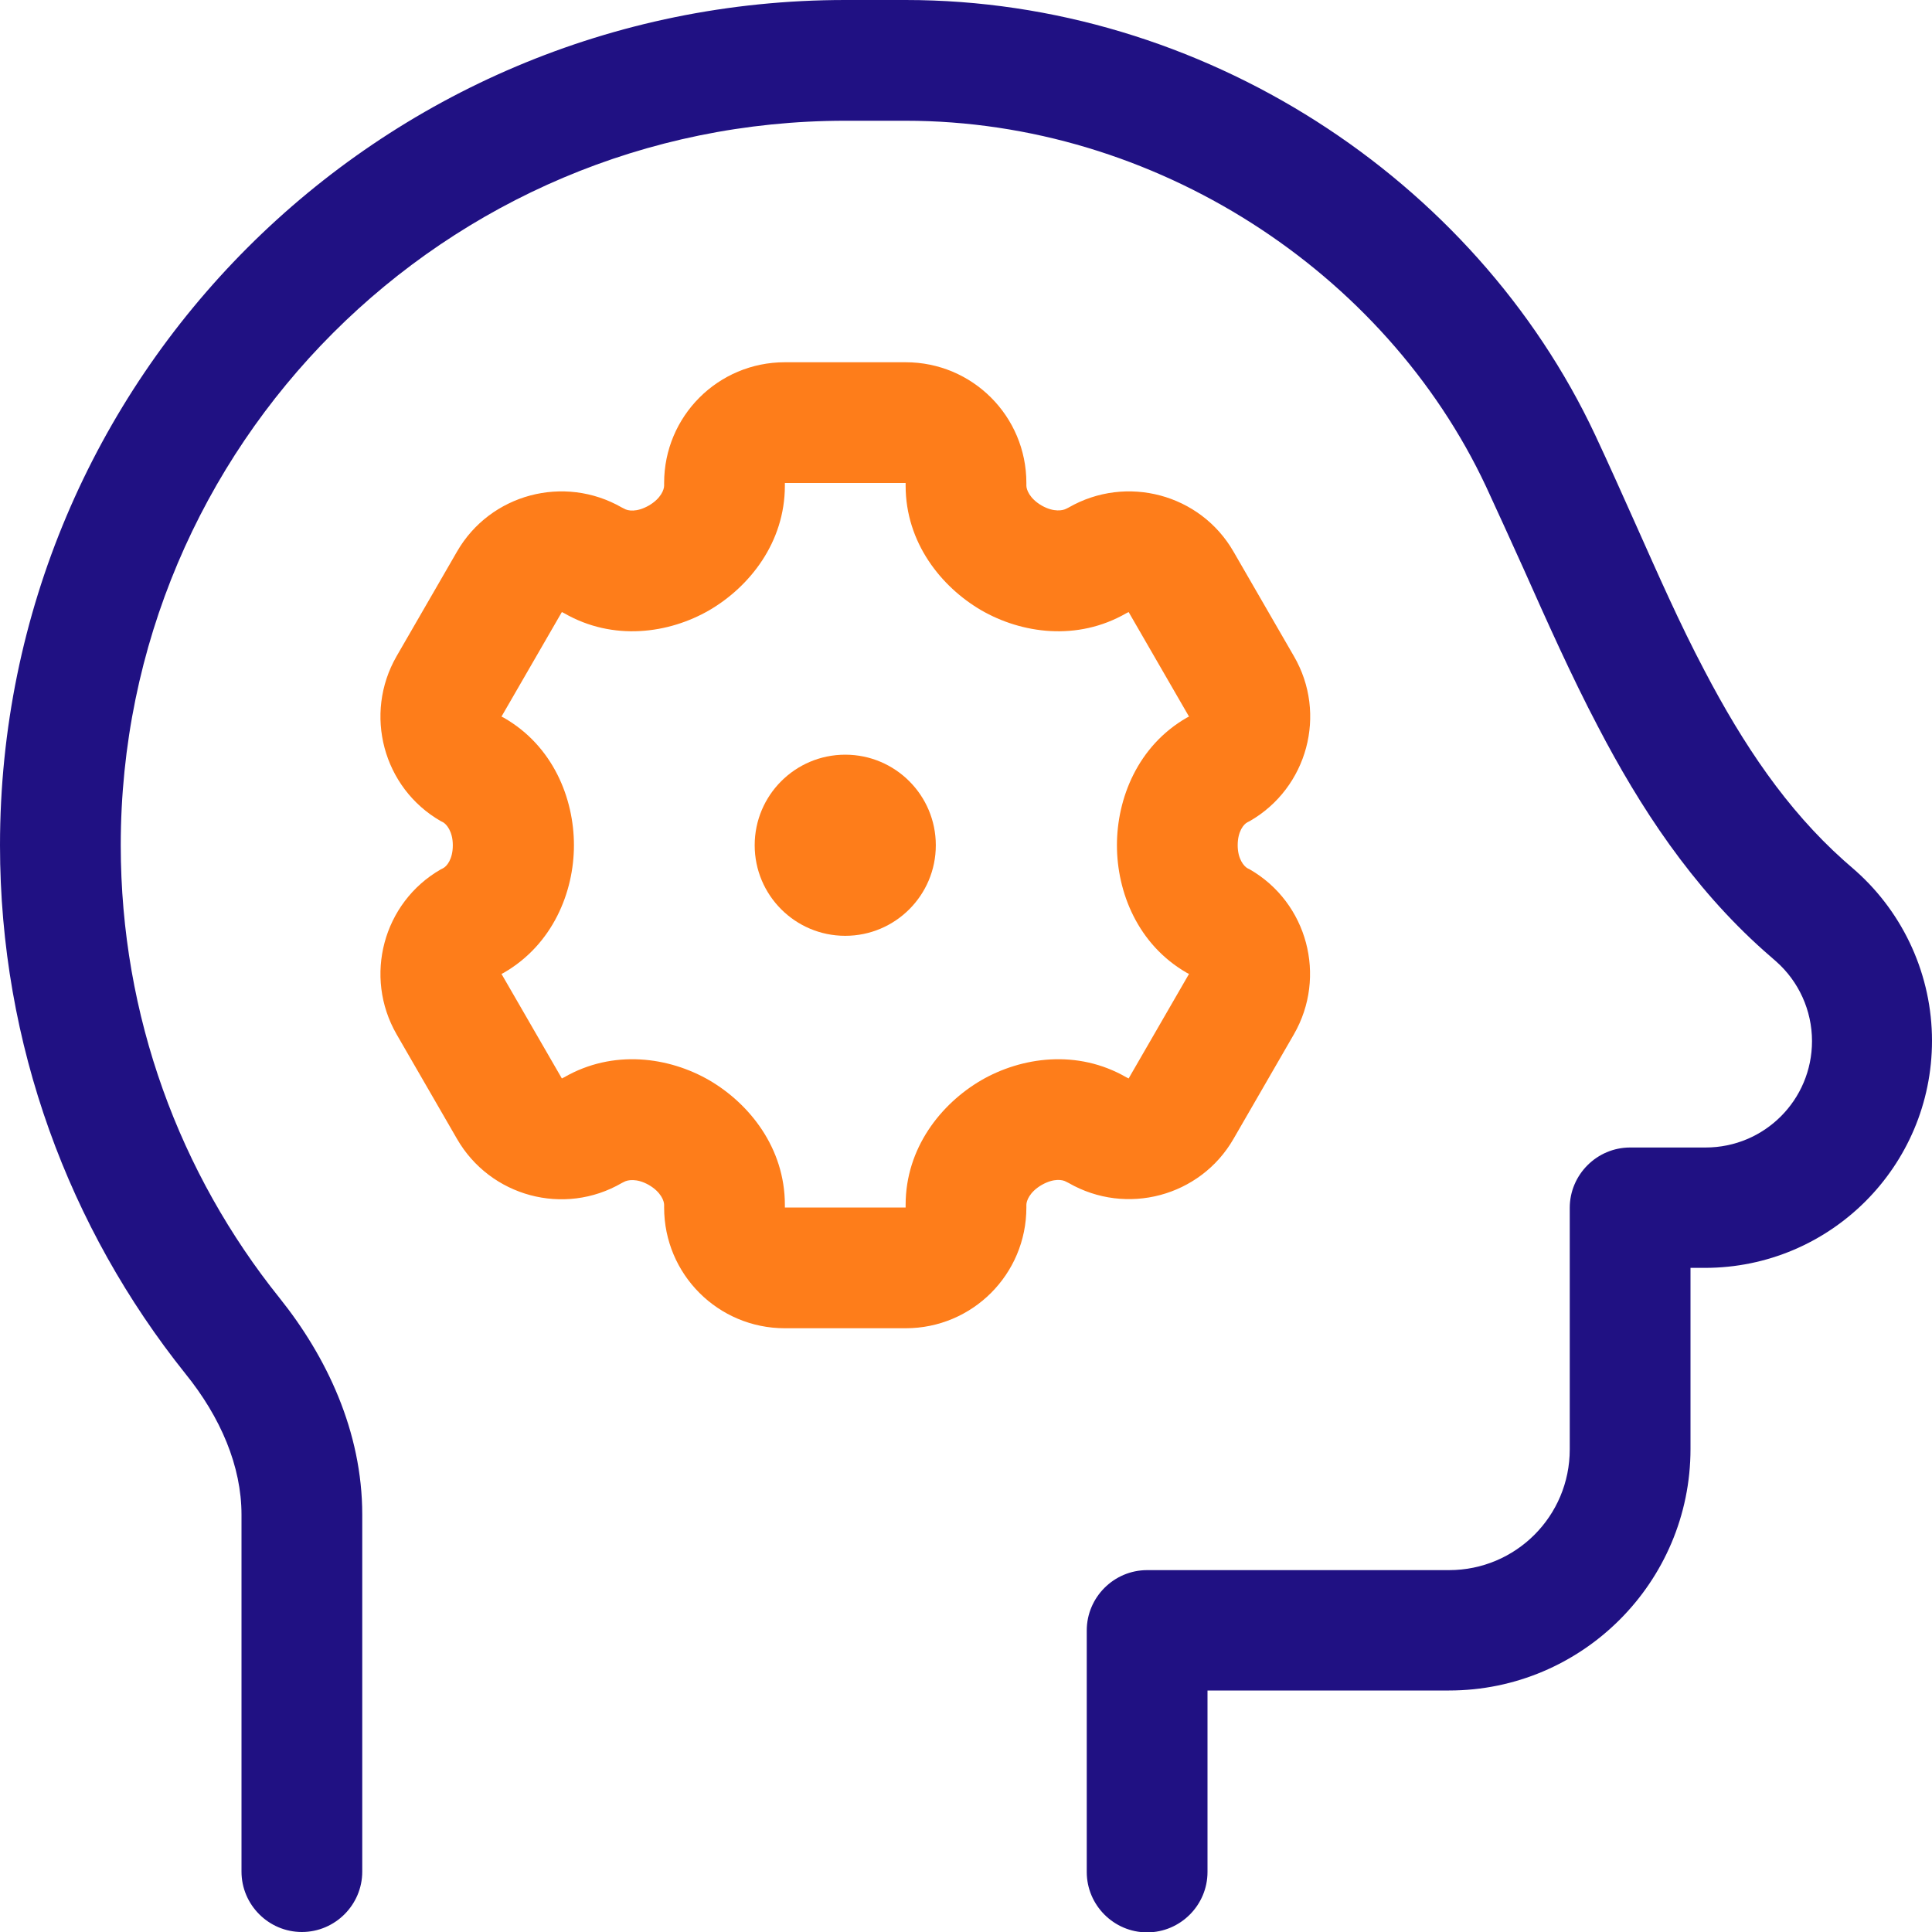
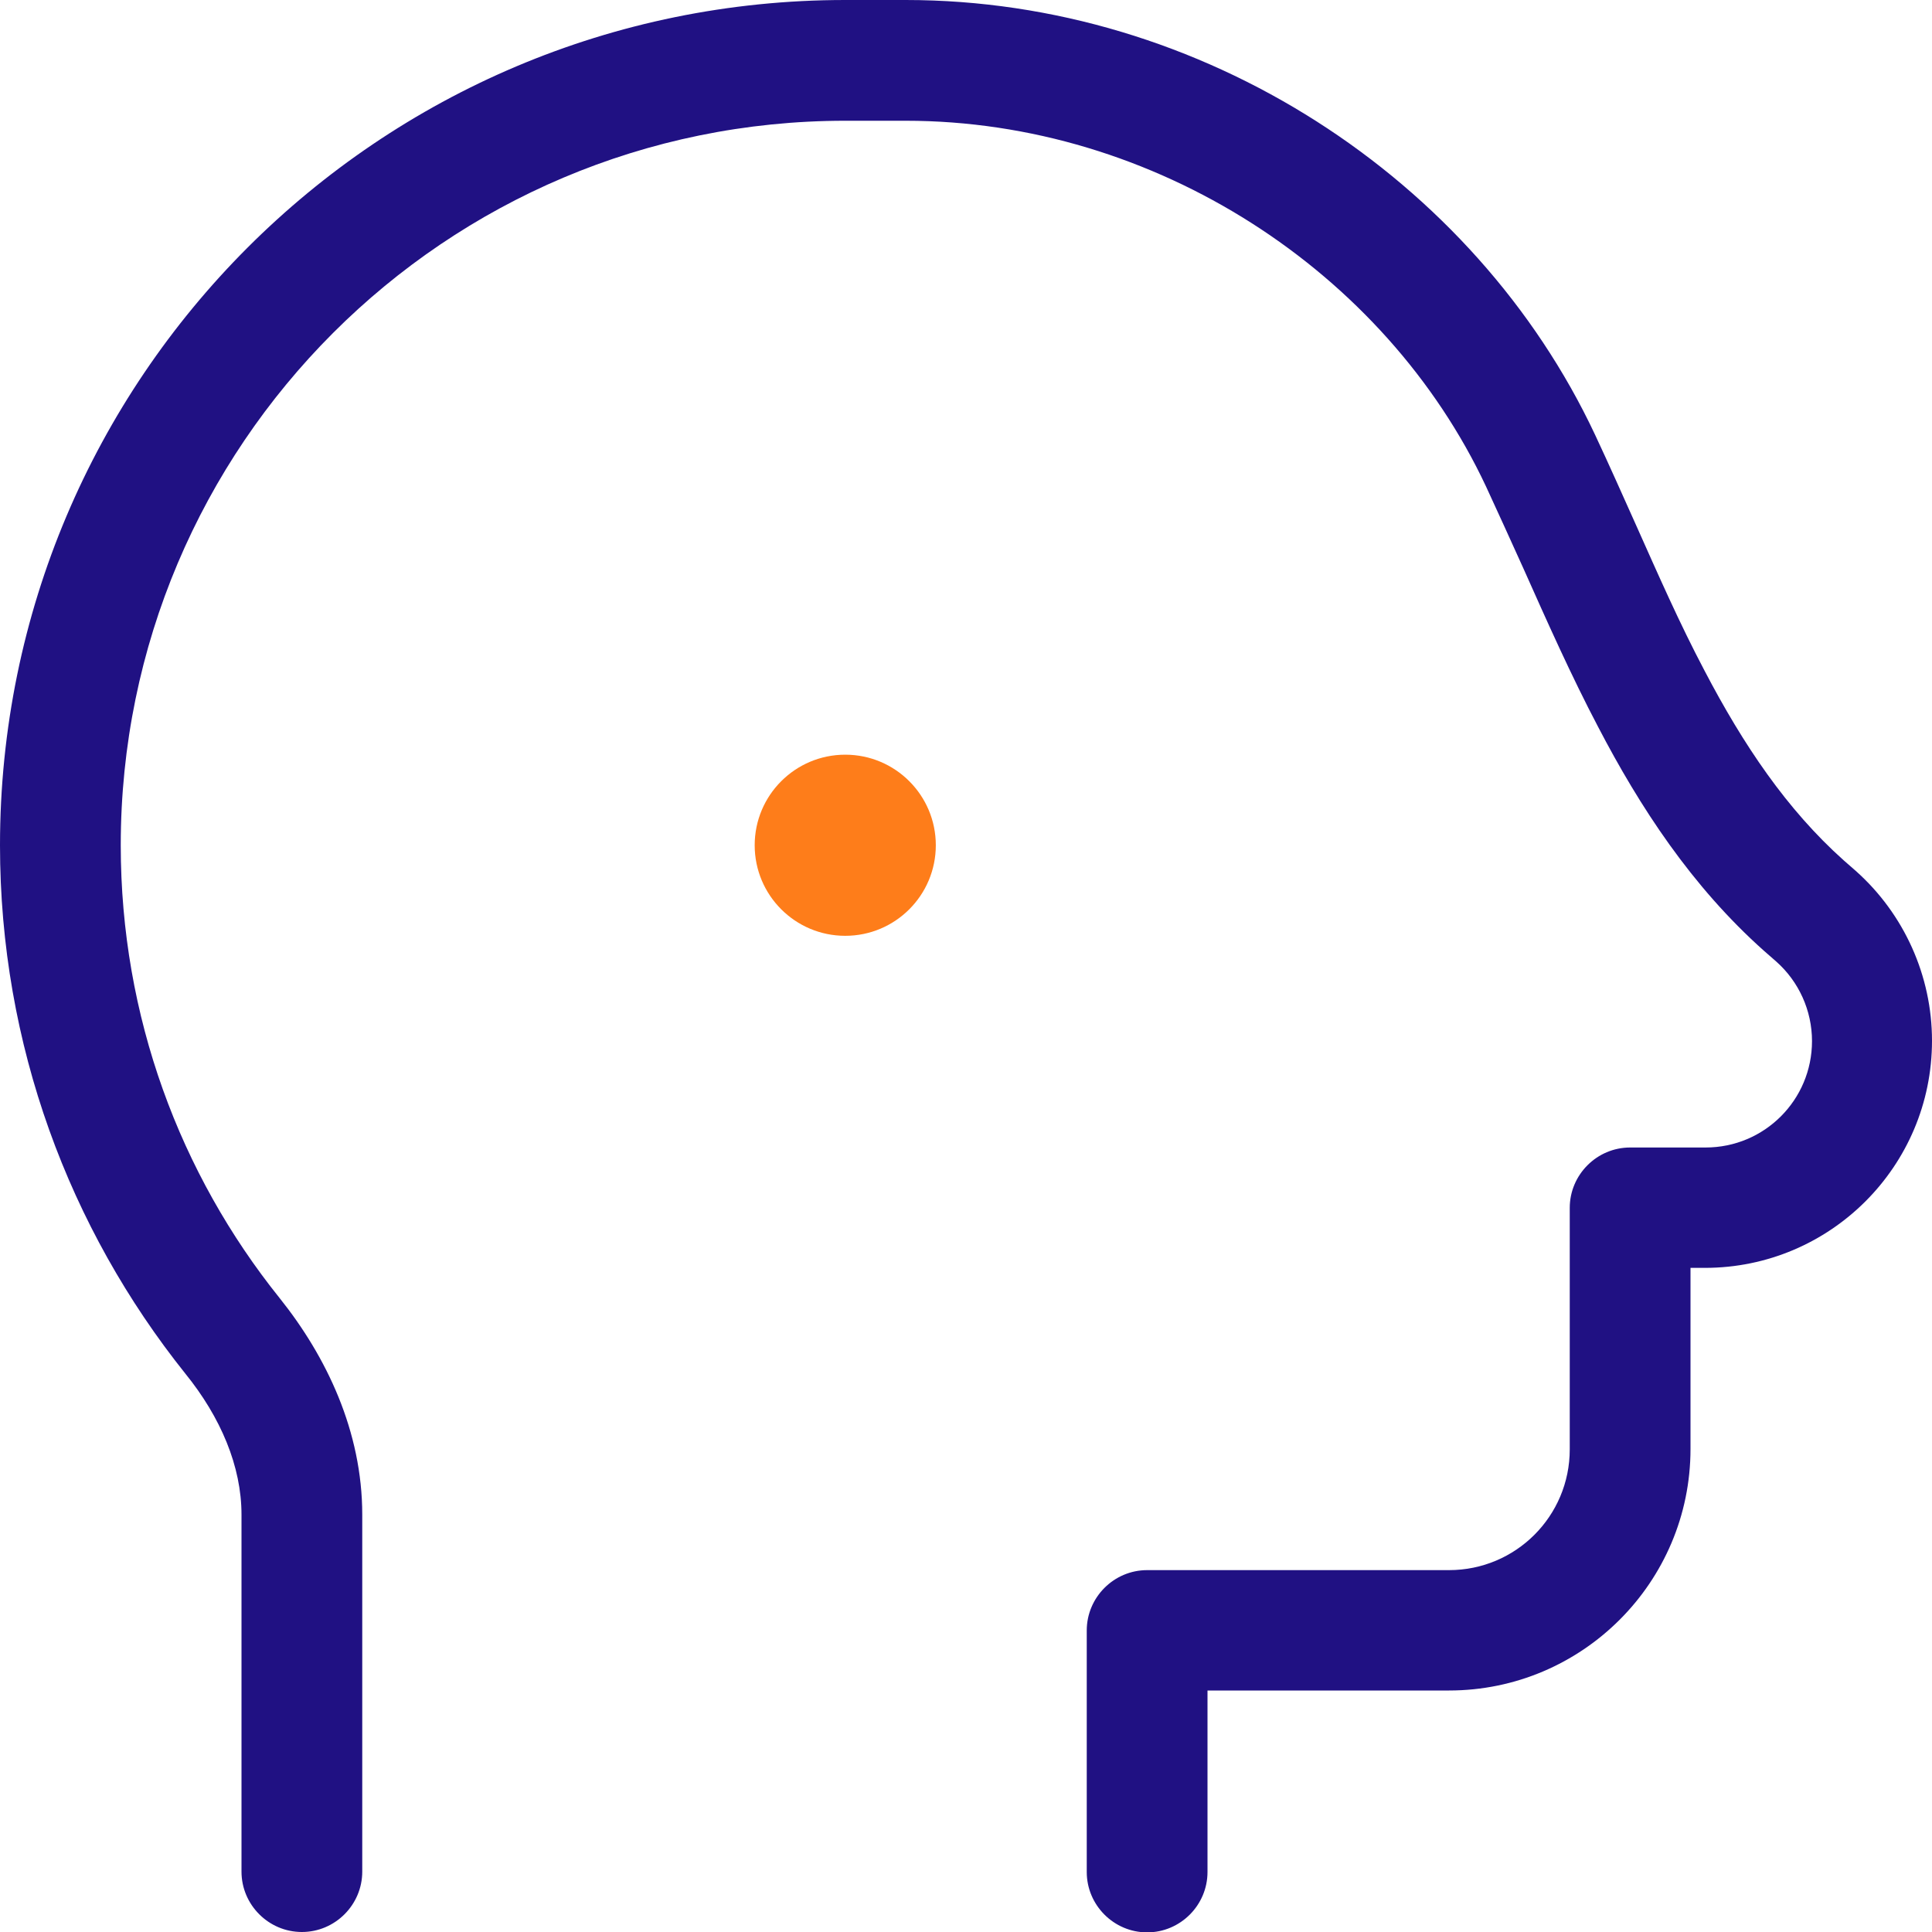
<svg xmlns="http://www.w3.org/2000/svg" version="1.1" id="Layer_1" x="0px" y="0px" viewBox="0 0 512 512" style="enable-background:new 0 0 512 512;" xml:space="preserve">
  <style type="text/css">
	.st0{fill:#201183;}
	.st1{fill:#FE7D1A;}
</style>
  <path class="st0" d="M32,224c0-106,86-192,192-192h16c66.1,0,127.1,40,153.8,96.9c3.2,6.9,6.5,14.2,9.9,21.7l0,0l0,0  c6.2,13.9,12.7,28.5,19.8,42c11.1,21.3,24.8,42.3,44,59.4l3.2,2.8c6,5.3,9.5,13,9.5,21.1c0,15.6-12.6,28.2-28.2,28.2h-20  c-8.8,0-16,7.2-16,16v64c0,17.7-14.3,32-32,32h-80c-8.8,0-16,7.2-16,16v64c0,8.8,7.2,16,16,16s16-7.2,16-16V448h64  c35.3,0,64-28.7,64-64v-48h3.8c33.2,0,60.2-26.9,60.2-60.2c0-17.2-7.4-33.6-20.2-45l-3.2-2.8c-15.1-13.5-26.6-30.6-36.9-50.3  c-6.7-12.7-12.3-25.5-18.2-38.7l0,0c-3.5-7.8-7-15.7-10.8-23.8C390.8,47.3,318.6,0,240,0h-16C100.3,0,0,100.3,0,224  c0,52.9,18.4,101.6,49.1,140c9.4,11.6,14.9,24.6,14.9,37.4V496c0,8.8,7.2,16,16,16s16-7.2,16-16v-94.6c0-22.1-9.5-41.9-21.9-57.4  C47.7,311.1,32,269.4,32,224z" />
  <circle class="st1" cx="224" cy="224" r="24" />
-   <path class="st1" d="M331.2,230.4l-0.6-0.3c-0.9-0.5-2.6-2.4-2.6-6.1s1.6-5.6,2.6-6.1l0.6-0.3c15.3-8.8,20.6-28.4,11.7-43.7  l-16-27.7c-8.8-15.3-28.4-20.5-43.7-11.7l-0.6,0.3c-0.9,0.5-3.3,1-6.5-0.8c-3.3-1.9-4.1-4.3-4.1-5.3V128c0-17.7-14.3-32-32-32h-32  c-17.7,0-32,14.3-32,32v0.7c0,1-0.8,3.4-4.1,5.3c-3.2,1.8-5.5,1.4-6.5,0.8l-0.6-0.3c-15.3-8.8-34.9-3.6-43.7,11.7l-16,27.7  c-8.8,15.3-3.6,34.9,11.7,43.7l0.6,0.3c0.9,0.5,2.6,2.4,2.6,6.1s-1.6,5.6-2.6,6.1l-0.6,0.3c-15.3,8.8-20.5,28.4-11.7,43.7l16,27.7  c8.8,15.3,28.4,20.6,43.7,11.7l0.6-0.3c0.9-0.5,3.3-1,6.5,0.8c3.3,1.9,4.1,4.3,4.1,5.3v0.7c0,17.7,14.3,32,32,32h32  c17.7,0,32-14.3,32-32v-0.7c0-1,0.8-3.4,4.1-5.3c3.2-1.8,5.5-1.4,6.5-0.8l0.6,0.3c15.3,8.8,34.9,3.6,43.7-11.7l16-27.7  C351.7,258.8,346.5,239.2,331.2,230.4z M314.5,257.8l0.6,0.3l-16,27.7l-0.6-0.3c-13-7.5-27.8-5.4-38.5,0.8c-10.6,6.2-20,17.9-20,33  v0.7h-32v-0.7c0-15.1-9.4-26.8-20-33c-10.7-6.2-25.5-8.3-38.5-0.8l-0.6,0.3l-16-27.7l0.6-0.3c13-7.5,18.6-21.4,18.6-33.8  s-5.5-26.3-18.6-33.8l-0.6-0.3l16-27.7l0.6,0.3c13,7.5,27.8,5.4,38.5-0.8c10.6-6.2,20-17.9,20-33V128h32v0.7c0,15.1,9.4,26.8,20,33  c10.7,6.2,25.5,8.3,38.5,0.8l0.6-0.3l16,27.7l-0.6,0.3c-13,7.5-18.5,21.4-18.5,33.8S301.5,250.3,314.5,257.8z" />
</svg>